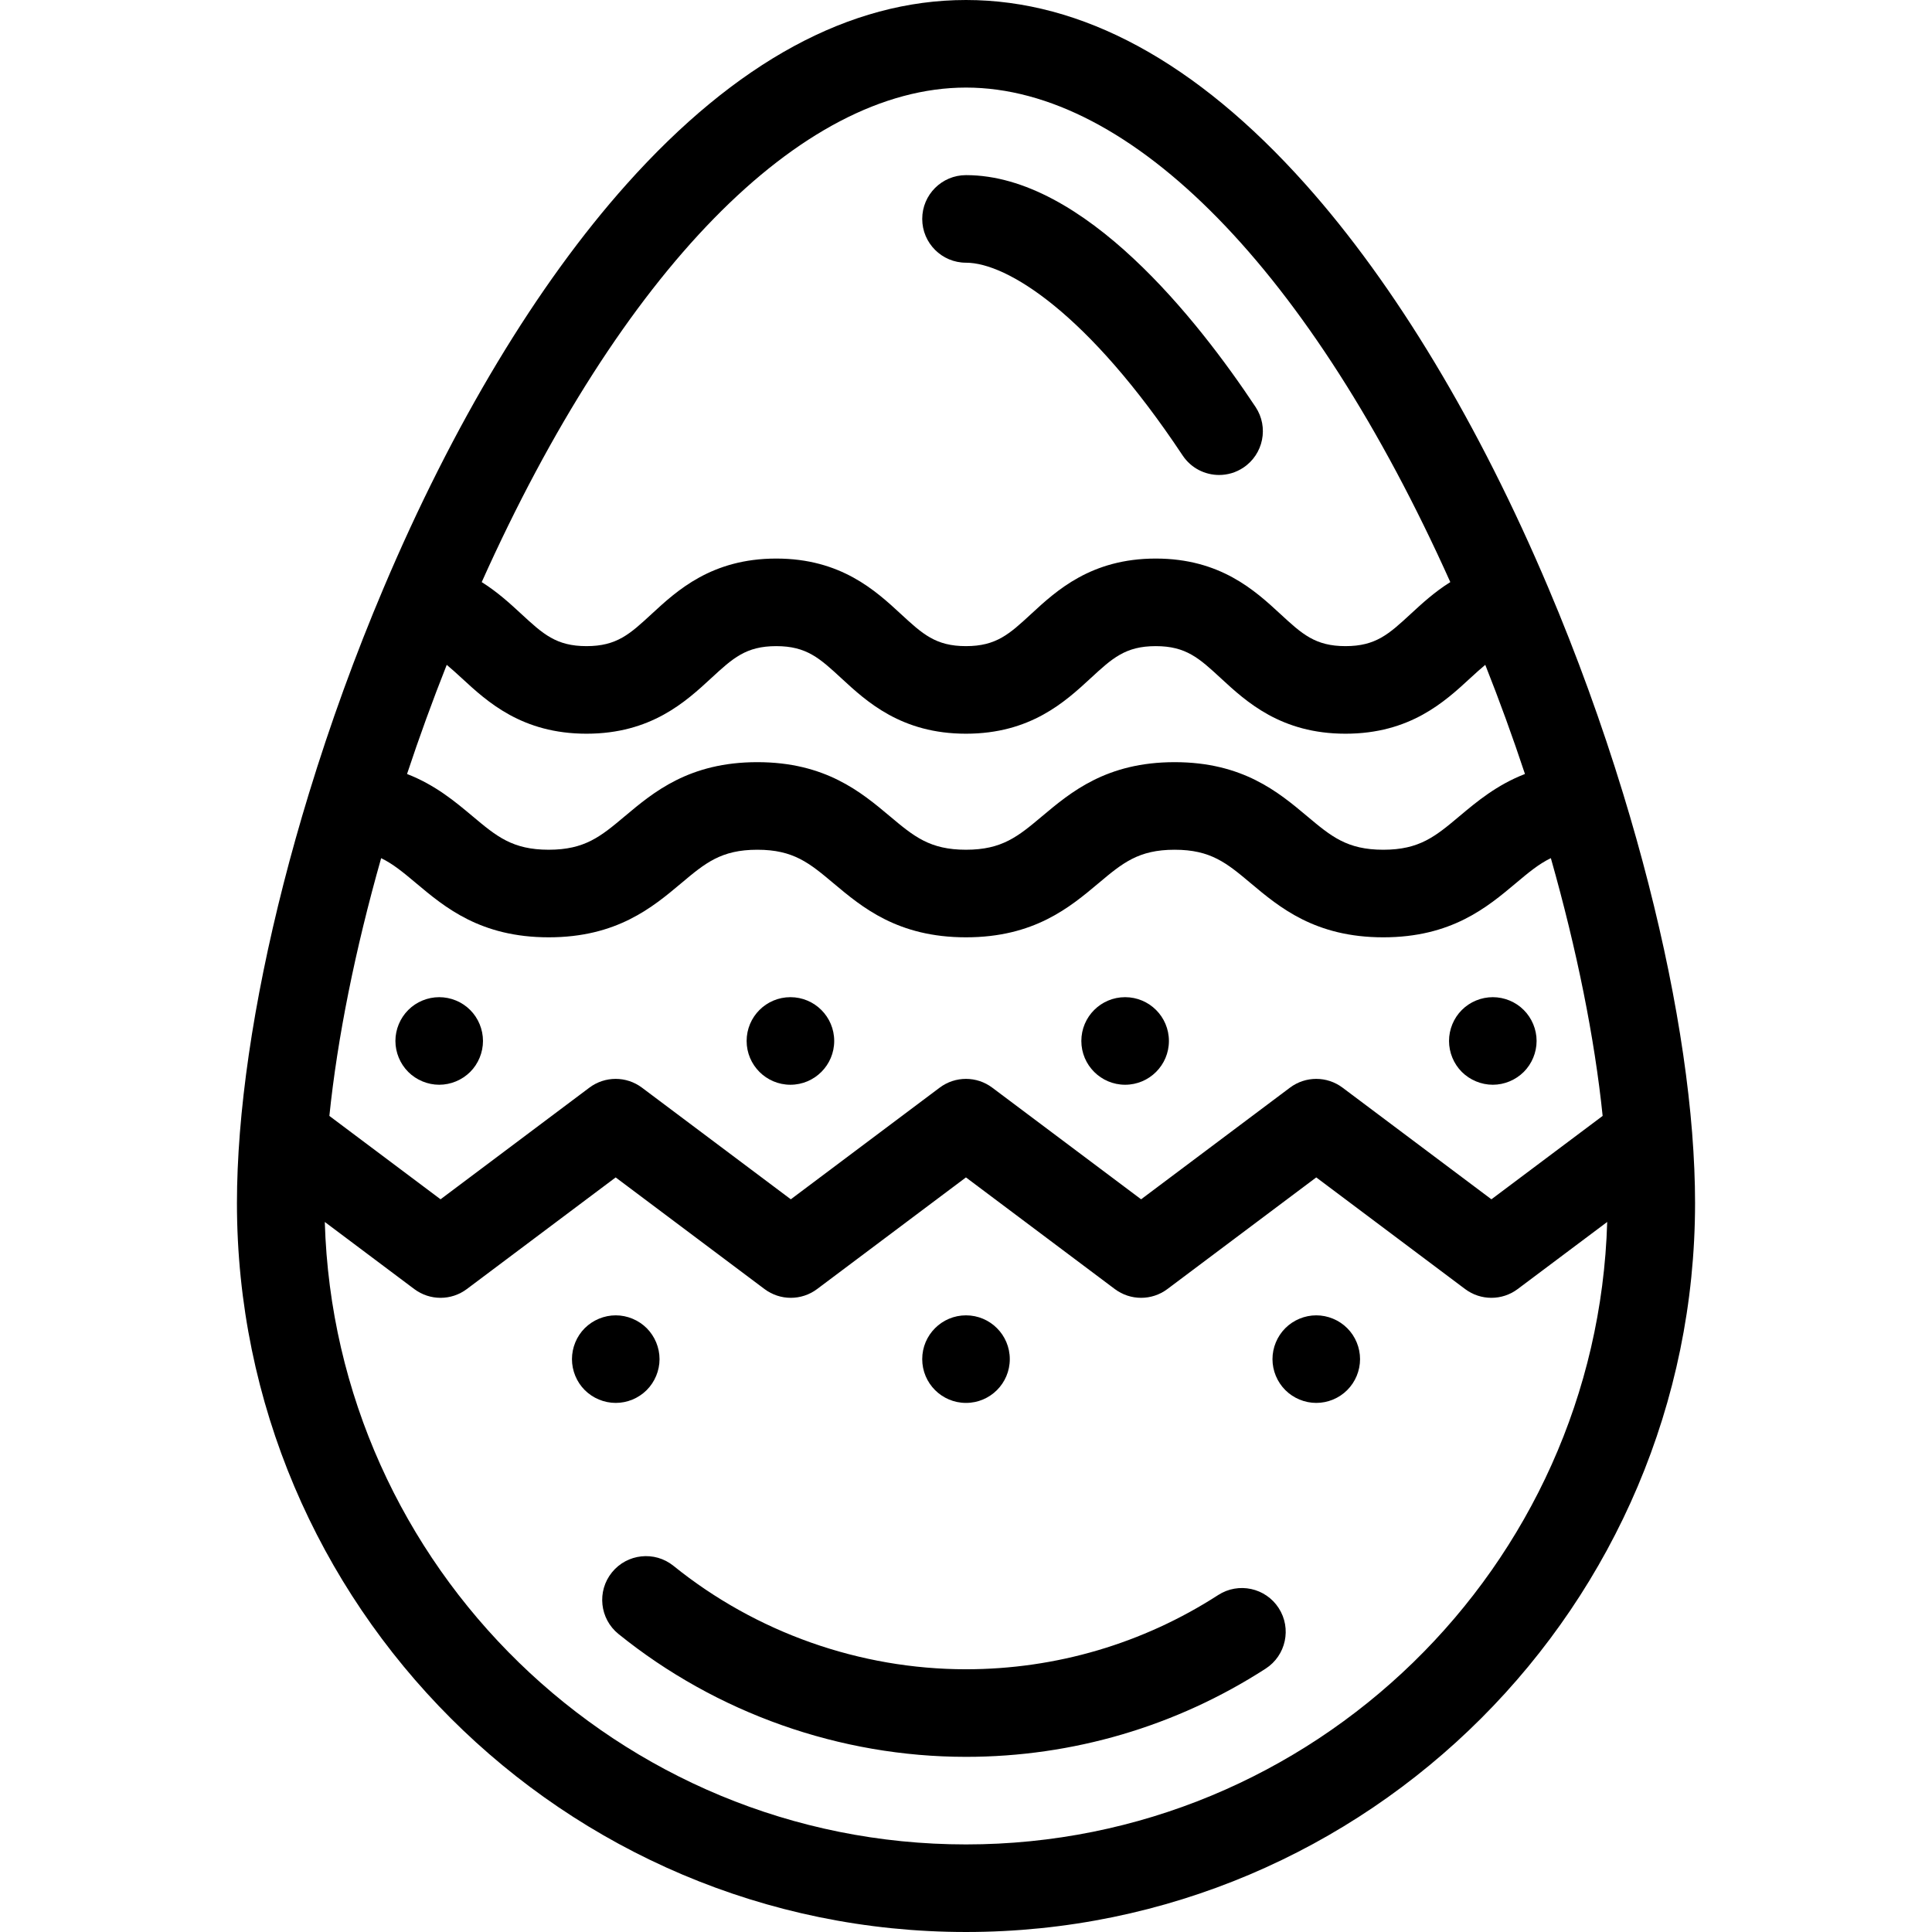
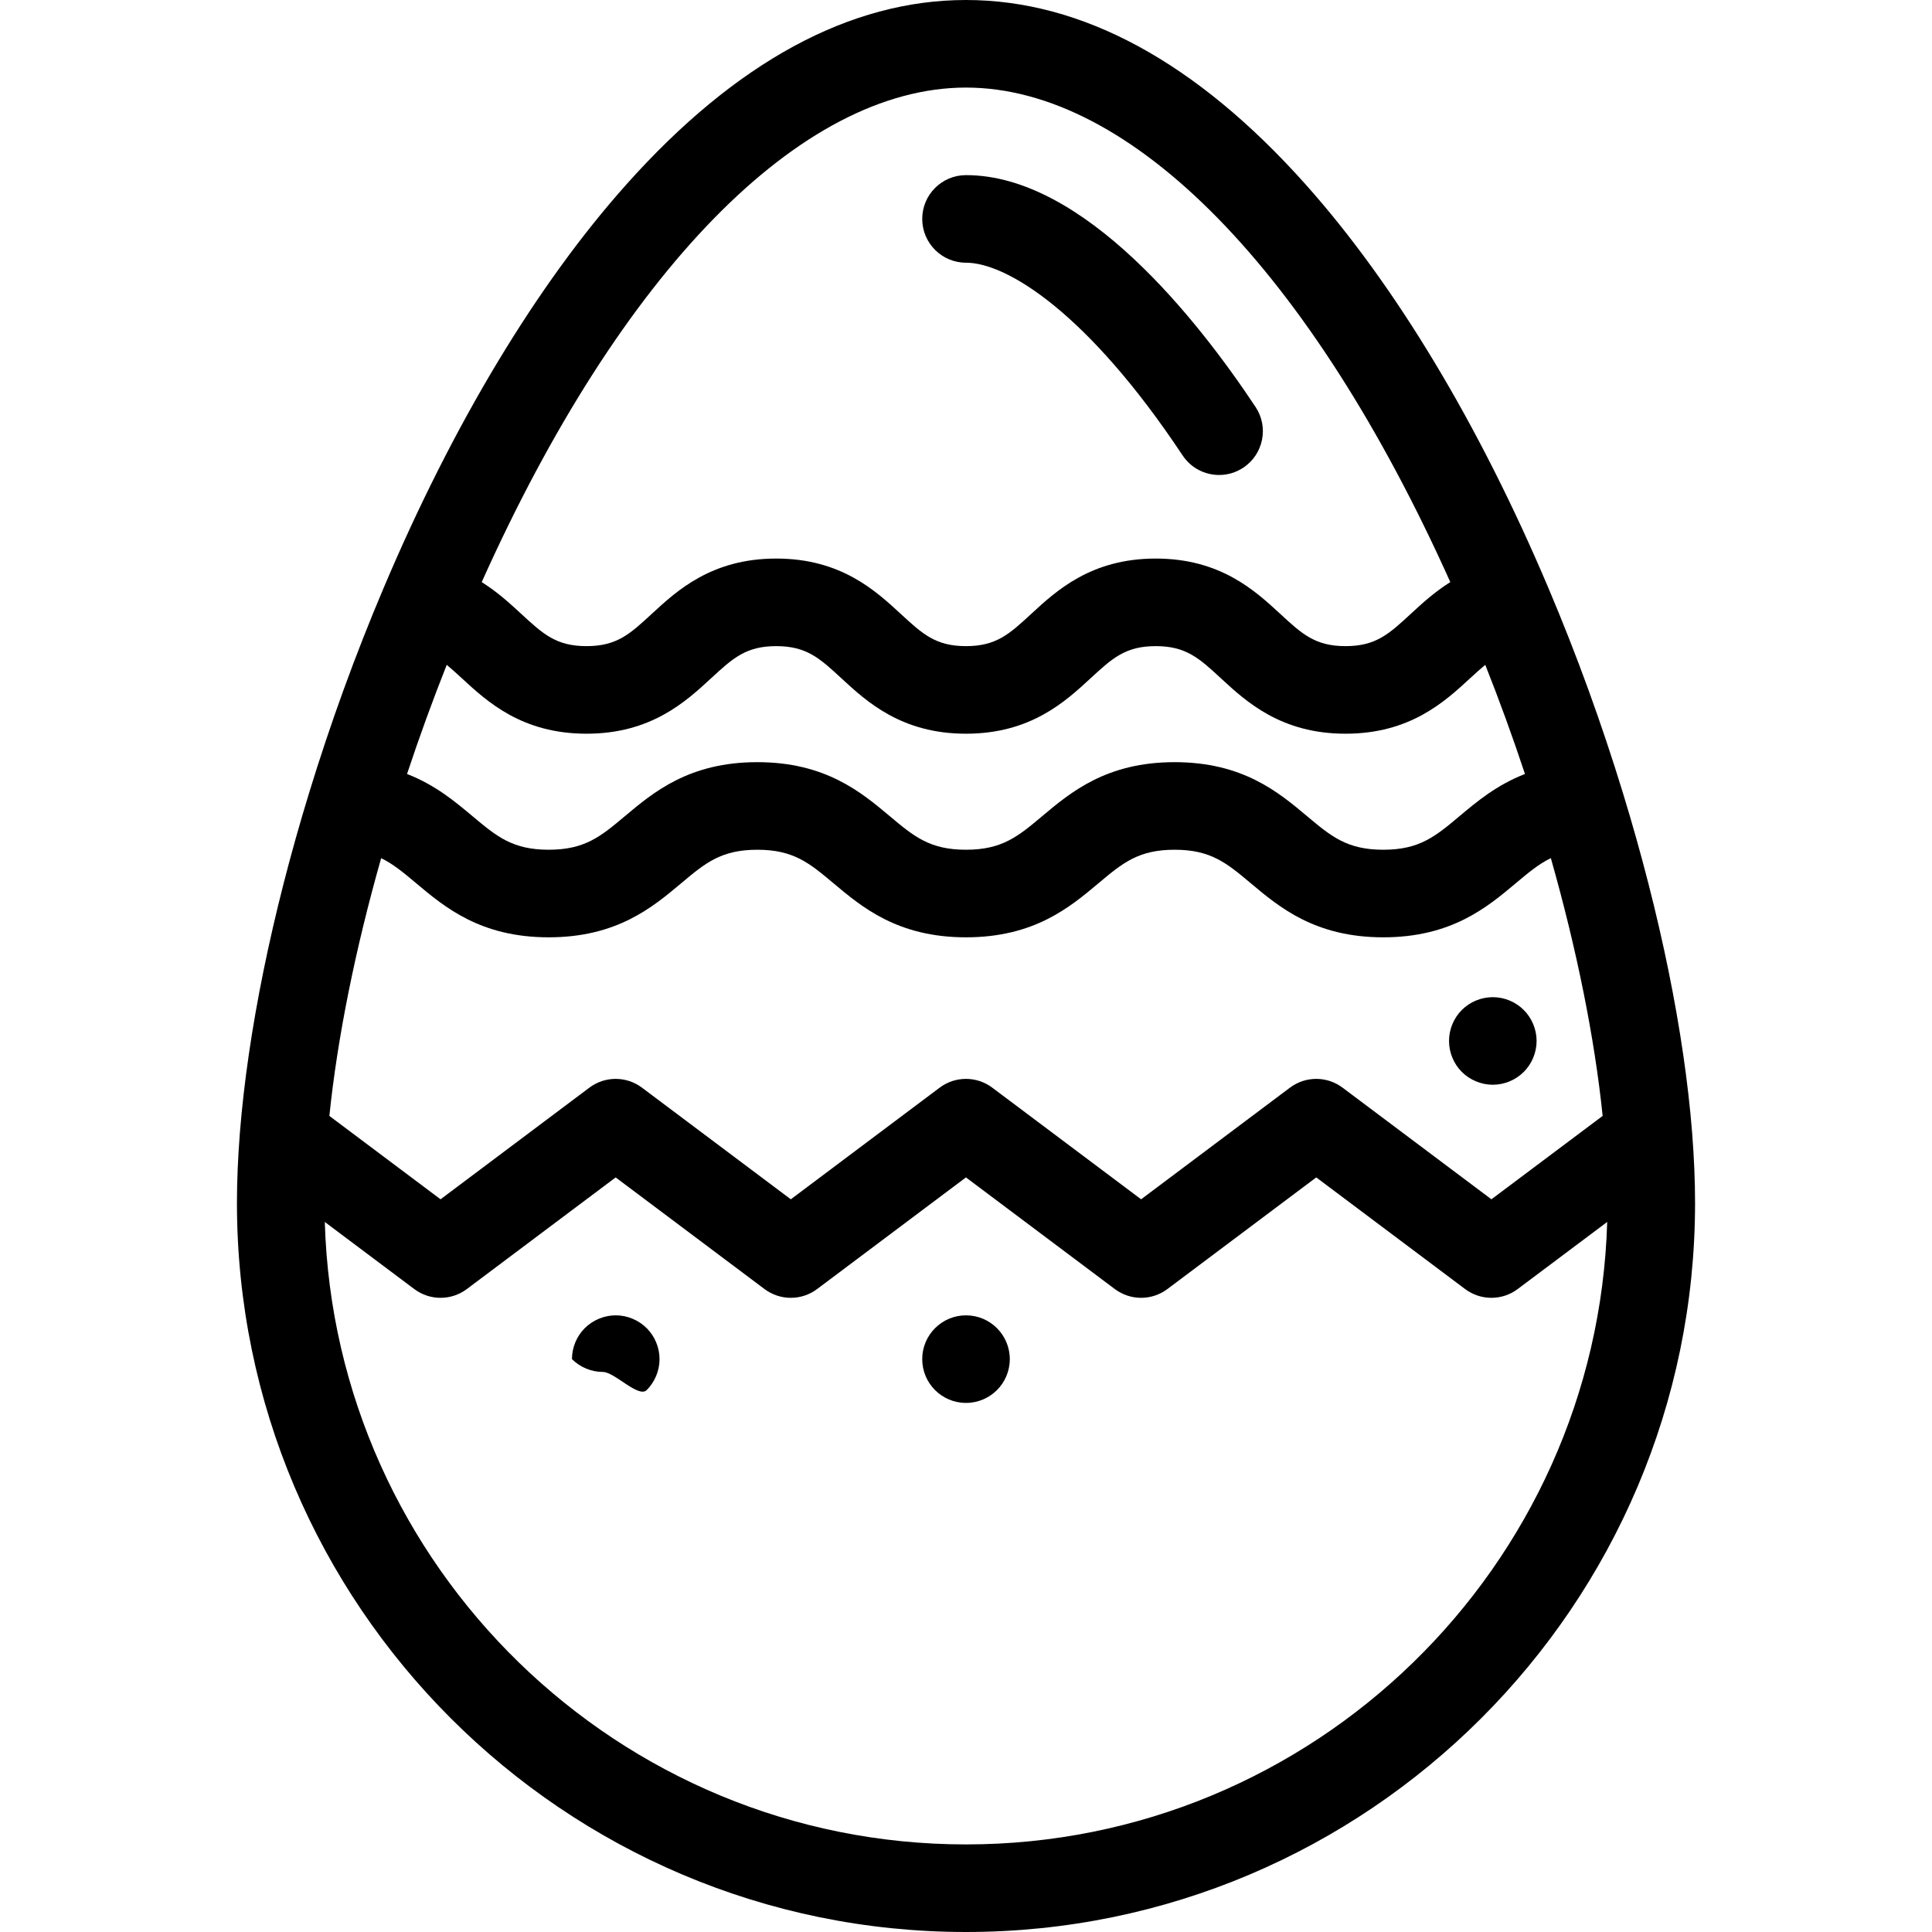
<svg xmlns="http://www.w3.org/2000/svg" fill="#000000" height="800px" width="800px" version="1.1" id="Layer_1" viewBox="0 0 512.001 512.001" xml:space="preserve">
  <g>
    <g>
      <g>
        <path d="M448.435,300.244c-0.001-0.015-0.001-0.031-0.002-0.046c-2.118-26.618-8.444-57.709-18.296-89.911     c-0.001-0.003-0.002-0.006-0.003-0.009c-5.669-18.534-12.325-36.849-19.784-54.434c0-0.001-0.001-0.003-0.001-0.005     c-18.372-43.418-40.64-80.426-64.398-107.021C317.014,16.423,286.749,0,256.002,0c-30.749,0-61.011,16.423-89.949,48.816     c-23.758,26.594-46.027,63.602-64.398,107.021c0,0.001-0.001,0.002-0.001,0.003c-7.461,17.593-14.12,35.911-19.789,54.446     c0,0.001,0,0.002-0.001,0.005c-9.85,32.198-16.175,63.291-18.294,89.918c0,0.002,0,0.003,0,0.006c0,0.001,0,0.002,0,0.003     c-0.516,6.557-0.779,12.807-0.779,18.574c0,106.537,86.673,193.209,193.209,193.209S449.21,425.329,449.21,318.792     C449.211,313.027,448.95,306.787,448.435,300.244z M256.002,23.208c43.872,0,91.409,48.755,128.346,131.054     c-4.211,2.636-7.554,5.723-10.506,8.447c-5.759,5.315-9.236,8.523-17.266,8.523c-8.037,0-11.515-3.21-17.276-8.528     c-6.713-6.195-15.907-14.68-33.016-14.68c-17.109,0-26.303,8.486-33.016,14.68c-5.761,5.318-9.239,8.528-17.276,8.528     c-8.029,0-11.504-3.209-17.262-8.524c-6.713-6.198-15.907-14.684-33.018-14.684c-17.112,0-26.305,8.486-33.018,14.684     c-5.758,5.316-9.235,8.524-17.262,8.524c-8.039,0-11.517-3.21-17.279-8.528c-2.95-2.722-6.288-5.804-10.495-8.44     C164.591,71.956,212.128,23.208,256.002,23.208z M118.388,176.193c1.237,1.023,2.537,2.196,4.021,3.566     c6.713,6.195,15.907,14.682,33.02,14.682c17.103,0,26.294-8.485,33.006-14.679c5.76-5.318,9.238-8.529,17.275-8.529     s11.515,3.211,17.276,8.529c6.711,6.195,15.902,14.679,33.005,14.679c17.109,0,26.303-8.486,33.016-14.68     c5.761-5.318,9.239-8.528,17.276-8.528s11.515,3.21,17.276,8.528c6.713,6.195,15.907,14.68,33.016,14.68     c17.102,0,26.294-8.483,33.005-14.676c1.49-1.375,2.793-2.549,4.034-3.576c3.763,9.486,7.279,19.155,10.518,28.926     c-7.494,2.907-12.794,7.356-17.368,11.193c-6.374,5.35-10.585,8.884-20.175,8.884c-9.601,0-13.814-3.536-20.191-8.888     c-7.602-6.38-17.062-14.321-35.113-14.321c-18.044,0-27.502,7.94-35.101,14.318c-6.376,5.353-10.59,8.89-20.192,8.89     c-9.594,0-13.805-3.535-20.18-8.885c-7.602-6.381-17.062-14.323-35.114-14.323c-18.046,0-27.504,7.941-35.103,14.322     c-6.374,5.351-10.584,8.886-20.18,8.886c-9.601,0-13.815-3.536-20.191-8.886c-4.57-3.835-9.867-8.281-17.353-11.188     C111.109,195.35,114.625,185.681,118.388,176.193z M101.008,227.424c3.199,1.544,5.925,3.831,9.296,6.658     c7.601,6.379,17.062,14.317,35.11,14.317c18.046,0,27.504-7.941,35.103-14.322c6.374-5.351,10.584-8.886,20.18-8.886     c9.602,0,13.816,3.537,20.192,8.89c7.6,6.379,17.057,14.318,35.101,14.318c18.053,0,27.513-7.942,35.114-14.323     c6.374-5.351,10.585-8.885,20.181-8.885c9.601,0,13.815,3.536,20.192,8.889c7.602,6.379,17.062,14.32,35.112,14.32     c18.039,0,27.496-7.938,35.094-14.316c3.376-2.834,6.104-5.122,9.31-6.667c6.909,24.352,11.597,47.673,13.727,68.313     l-29.479,22.099l-39.455-29.592c-4.125-3.094-9.8-3.094-13.925,0l-39.454,29.591l-39.454-29.591c-4.125-3.094-9.8-3.094-13.925,0     l-39.454,29.591l-39.454-29.591c-4.126-3.094-9.8-3.095-13.926,0.001l-39.443,29.589l-29.465-22.095     C89.415,275.089,94.1,251.77,101.008,227.424z M256.002,488.792c-92.051,0-167.248-73.545-169.928-164.959l23.715,17.783     c4.126,3.096,9.8,3.095,13.925-0.001l39.443-29.588l39.453,29.589c4.126,3.094,9.799,3.094,13.925,0l39.454-29.591l39.454,29.591     c4.125,3.094,9.8,3.094,13.925,0l39.454-29.591l39.454,29.591c4.126,3.092,9.796,3.096,13.923,0.001l23.728-17.788     C423.251,415.243,348.054,488.792,256.002,488.792z" />
-         <path d="M322.828,422.703c-19.934,12.869-43.042,19.67-66.826,19.67c-28.106,0-55.635-9.732-77.517-27.404     c-4.986-4.027-12.291-3.248-16.319,1.736c-4.027,4.986-3.249,12.292,1.737,16.319c25.996,20.997,58.704,32.559,92.099,32.559     c28.26,0,55.721-8.085,79.414-23.38c5.384-3.475,6.931-10.66,3.456-16.043C335.394,420.773,328.213,419.224,322.828,422.703z" />
        <path d="M256.002,69.62c10.844,0,32.383,13.374,57.398,51.066c2.234,3.366,5.922,5.189,9.679,5.189     c2.204,0,4.433-0.627,6.407-1.937c5.34-3.544,6.795-10.745,3.253-16.085c-15.228-22.946-45.448-61.442-76.735-61.442     c-6.409,0-11.604,5.196-11.604,11.604S249.593,69.62,256.002,69.62z" />
-         <path d="M127.996,275.866c0-3.063-1.23-6.046-3.388-8.204c-2.158-2.17-5.152-3.4-8.216-3.4c-3.052,0-6.046,1.23-8.204,3.4     c-2.158,2.158-3.4,5.142-3.4,8.204c0,3.052,1.242,6.046,3.4,8.204c2.158,2.157,5.152,3.4,8.204,3.4     c3.063,0,6.046-1.242,8.216-3.4C126.766,281.911,127.996,278.918,127.996,275.866z" />
-         <path d="M209.469,287.47c6.406,0,11.604-5.199,11.604-11.604c0-6.417-5.199-11.604-11.604-11.604s-11.604,5.187-11.604,11.604     C197.865,282.271,203.064,287.47,209.469,287.47z" />
-         <path d="M298.171,287.47c6.407,0,11.604-5.199,11.604-11.604c0-6.417-5.198-11.604-11.604-11.604     c-6.405,0-11.604,5.187-11.604,11.604C286.567,282.271,291.767,287.47,298.171,287.47z" />
        <path d="M395.611,287.47c3.053,0,6.034-1.242,8.204-3.4c2.158-2.158,3.4-5.152,3.4-8.204c0-3.063-1.24-6.046-3.4-8.204     c-2.158-2.17-5.151-3.4-8.204-3.4c-3.064,0-6.057,1.23-8.216,3.4c-2.157,2.158-3.388,5.142-3.388,8.204     c0,3.052,1.231,6.046,3.388,8.204C389.566,286.228,392.548,287.47,395.611,287.47z" />
-         <path d="M171.384,368.386c2.158-2.157,3.4-5.151,3.4-8.203s-1.242-6.046-3.4-8.204c-2.17-2.158-5.152-3.4-8.204-3.4     s-6.046,1.24-8.216,3.4c-2.158,2.158-3.388,5.152-3.388,8.204c0,3.064,1.23,6.046,3.388,8.203c2.17,2.17,5.164,3.401,8.216,3.401     S169.214,370.556,171.384,368.386z" />
+         <path d="M171.384,368.386c2.158-2.157,3.4-5.151,3.4-8.203s-1.242-6.046-3.4-8.204c-2.17-2.158-5.152-3.4-8.204-3.4     s-6.046,1.24-8.216,3.4c-2.158,2.158-3.388,5.152-3.388,8.204c2.17,2.17,5.164,3.401,8.216,3.401     S169.214,370.556,171.384,368.386z" />
        <path d="M256.002,371.787c6.405,0,11.604-5.188,11.604-11.604c0-6.407-5.199-11.604-11.604-11.604     c-6.406,0-11.604,5.198-11.604,11.604C244.398,366.599,249.596,371.787,256.002,371.787z" />
-         <path d="M348.825,348.579c-3.052,0-6.046,1.24-8.204,3.4c-2.158,2.16-3.4,5.152-3.4,8.204c0,3.064,1.24,6.046,3.4,8.203     c2.17,2.17,5.152,3.401,8.204,3.401c3.052,0,6.046-1.231,8.203-3.401c2.17-2.157,3.401-5.151,3.401-8.203     s-1.231-6.046-3.401-8.204C354.87,349.819,351.875,348.579,348.825,348.579z" />
      </g>
    </g>
  </g>
</svg>